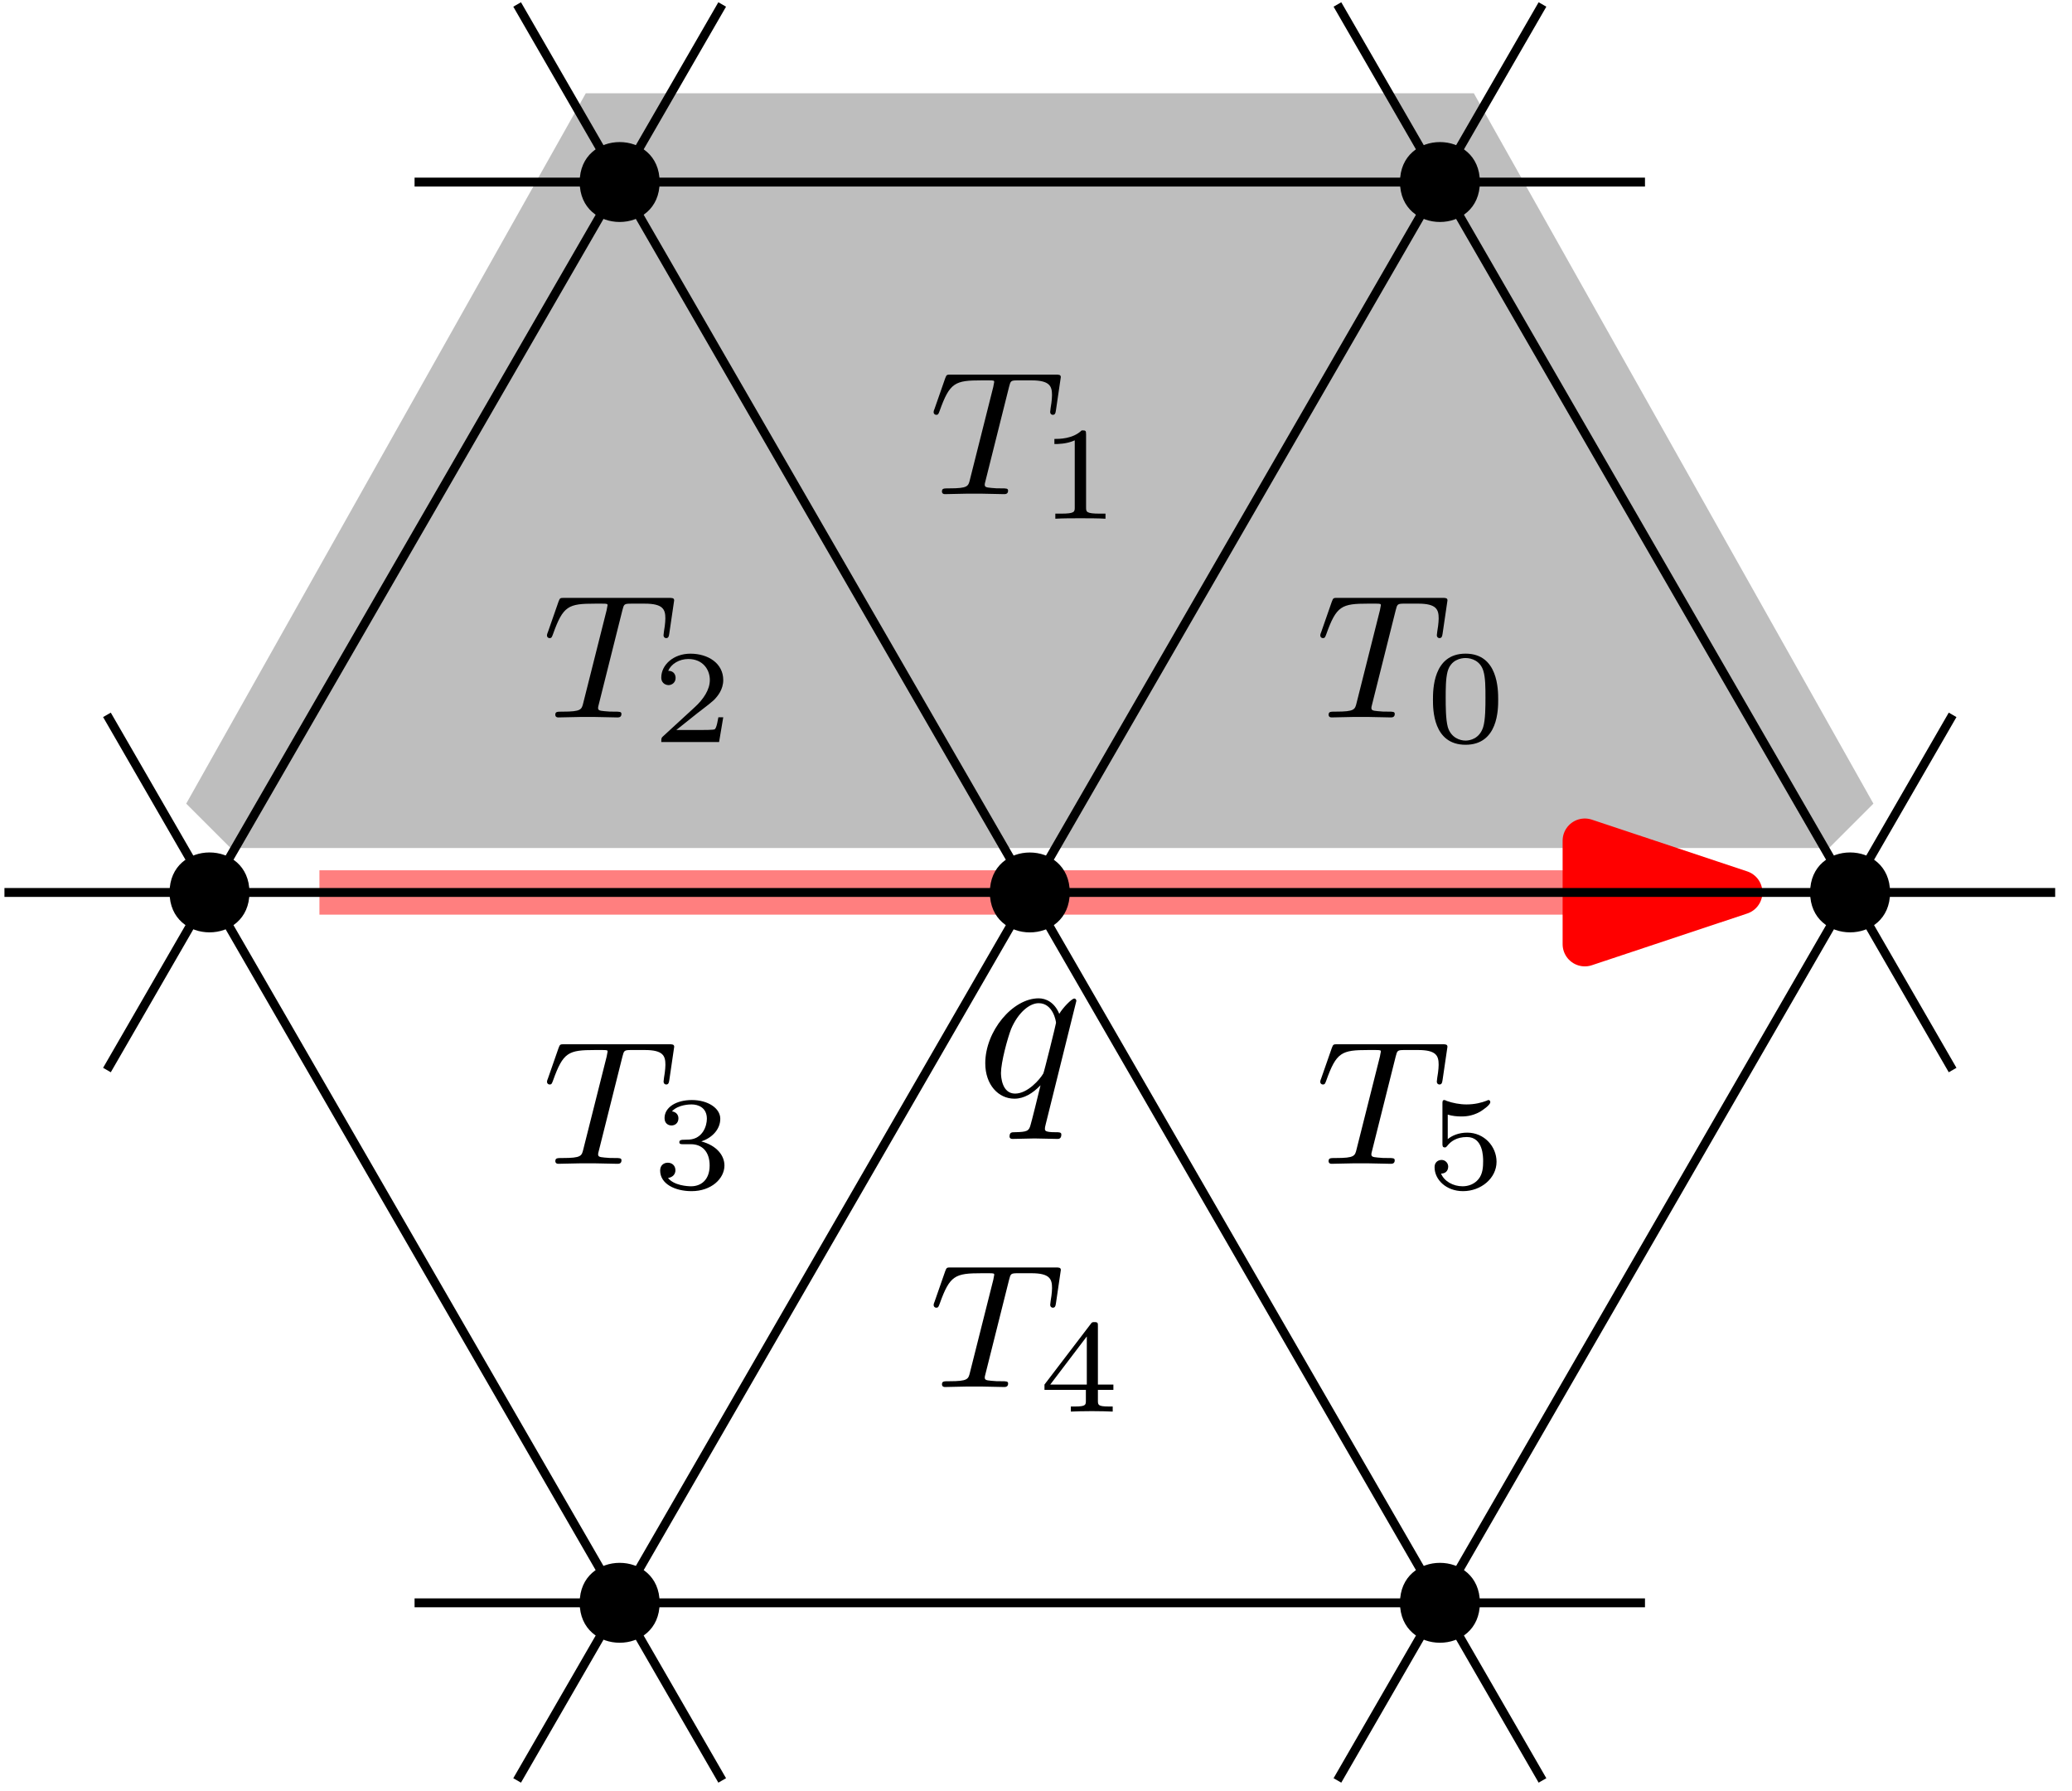
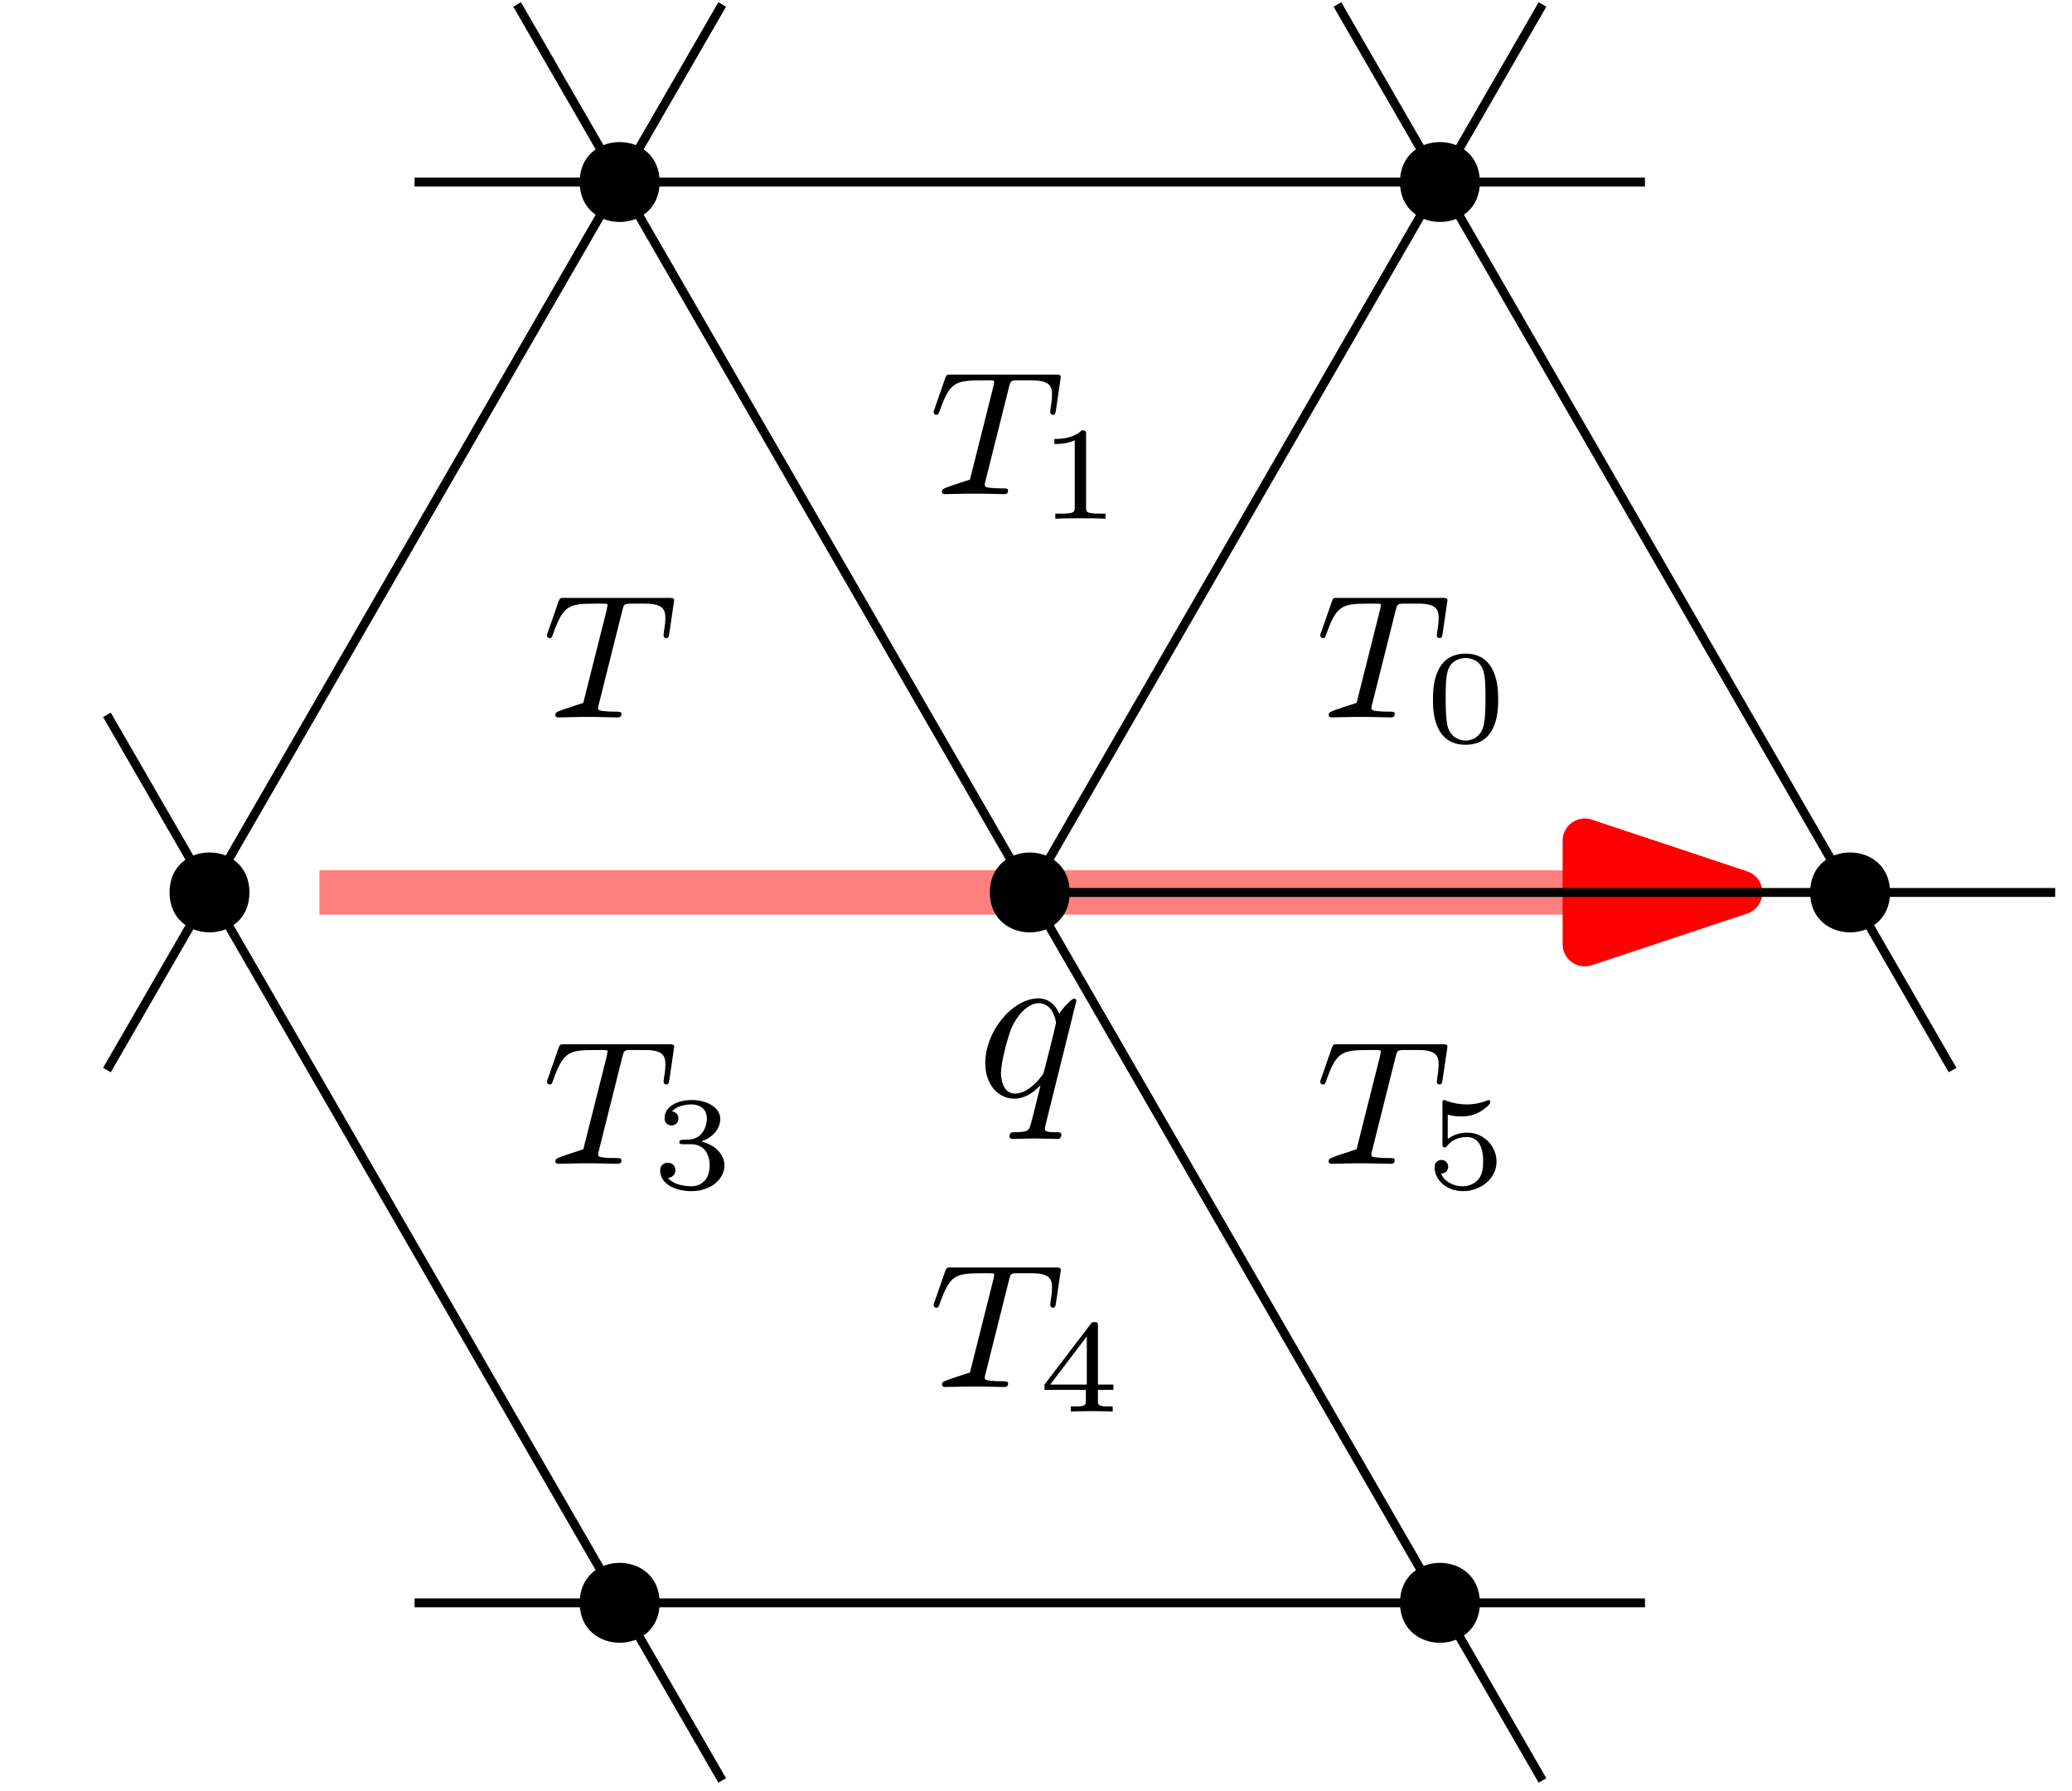
<svg xmlns="http://www.w3.org/2000/svg" xmlns:xlink="http://www.w3.org/1999/xlink" width="140pt" height="121pt" viewBox="0 0 140 121" version="1.1">
  <defs>
    <g>
      <symbol overflow="visible" id="glyph0-0">
-         <path style="stroke:none;" d="M 5.406 -7.234 C 5.516 -7.656 5.516 -7.688 6.016 -7.688 L 6.922 -7.688 C 8.156 -7.688 8.312 -7.297 8.312 -6.688 C 8.312 -6.391 8.234 -5.875 8.219 -5.828 C 8.203 -5.688 8.188 -5.578 8.188 -5.562 C 8.188 -5.406 8.297 -5.359 8.359 -5.359 C 8.5 -5.359 8.547 -5.438 8.578 -5.672 L 8.906 -7.906 C 8.906 -8.078 8.766 -8.078 8.547 -8.078 L 1.5 -8.078 C 1.203 -8.078 1.188 -8.078 1.094 -7.828 L 0.375 -5.766 C 0.344 -5.703 0.312 -5.609 0.312 -5.531 C 0.312 -5.438 0.391 -5.359 0.484 -5.359 C 0.625 -5.359 0.641 -5.422 0.719 -5.625 C 1.406 -7.547 1.75 -7.688 3.562 -7.688 L 4.031 -7.688 C 4.391 -7.688 4.406 -7.672 4.406 -7.578 C 4.406 -7.547 4.344 -7.297 4.344 -7.25 L 2.766 -0.984 C 2.656 -0.531 2.625 -0.391 1.375 -0.391 C 0.984 -0.391 0.875 -0.391 0.875 -0.172 C 0.875 -0.156 0.875 0 1.078 0 C 1.406 0 2.219 -0.031 2.547 -0.031 L 3.562 -0.031 C 3.891 -0.031 4.734 0 5.062 0 C 5.156 0 5.344 0 5.344 -0.234 C 5.344 -0.391 5.219 -0.391 4.891 -0.391 C 4.609 -0.391 4.5 -0.391 4.203 -0.422 C 3.812 -0.453 3.766 -0.5 3.766 -0.656 C 3.766 -0.703 3.781 -0.75 3.812 -0.875 Z M 5.406 -7.234 " />
+         <path style="stroke:none;" d="M 5.406 -7.234 C 5.516 -7.656 5.516 -7.688 6.016 -7.688 L 6.922 -7.688 C 8.156 -7.688 8.312 -7.297 8.312 -6.688 C 8.312 -6.391 8.234 -5.875 8.219 -5.828 C 8.203 -5.688 8.188 -5.578 8.188 -5.562 C 8.188 -5.406 8.297 -5.359 8.359 -5.359 C 8.5 -5.359 8.547 -5.438 8.578 -5.672 L 8.906 -7.906 C 8.906 -8.078 8.766 -8.078 8.547 -8.078 L 1.5 -8.078 C 1.203 -8.078 1.188 -8.078 1.094 -7.828 L 0.375 -5.766 C 0.344 -5.703 0.312 -5.609 0.312 -5.531 C 0.312 -5.438 0.391 -5.359 0.484 -5.359 C 0.625 -5.359 0.641 -5.422 0.719 -5.625 C 1.406 -7.547 1.75 -7.688 3.562 -7.688 L 4.031 -7.688 C 4.391 -7.688 4.406 -7.672 4.406 -7.578 C 4.406 -7.547 4.344 -7.297 4.344 -7.25 L 2.766 -0.984 C 0.984 -0.391 0.875 -0.391 0.875 -0.172 C 0.875 -0.156 0.875 0 1.078 0 C 1.406 0 2.219 -0.031 2.547 -0.031 L 3.562 -0.031 C 3.891 -0.031 4.734 0 5.062 0 C 5.156 0 5.344 0 5.344 -0.234 C 5.344 -0.391 5.219 -0.391 4.891 -0.391 C 4.609 -0.391 4.5 -0.391 4.203 -0.422 C 3.812 -0.453 3.766 -0.5 3.766 -0.656 C 3.766 -0.703 3.781 -0.75 3.812 -0.875 Z M 5.406 -7.234 " />
      </symbol>
      <symbol overflow="visible" id="glyph1-0">
        <path style="stroke:none;" d="M 4.938 -2.859 C 4.938 -3.516 4.938 -5.969 2.734 -5.969 C 0.531 -5.969 0.531 -3.516 0.531 -2.859 C 0.531 -2.219 0.531 0.188 2.734 0.188 C 4.938 0.188 4.938 -2.219 4.938 -2.859 Z M 2.734 -0.094 C 2.359 -0.094 1.75 -0.281 1.531 -1.016 C 1.391 -1.547 1.391 -2.422 1.391 -2.984 C 1.391 -3.578 1.391 -4.266 1.516 -4.75 C 1.734 -5.562 2.422 -5.672 2.734 -5.672 C 3.141 -5.672 3.734 -5.484 3.938 -4.797 C 4.078 -4.328 4.078 -3.672 4.078 -2.984 C 4.078 -2.406 4.078 -1.5 3.922 -1 C 3.672 -0.219 3.031 -0.094 2.734 -0.094 Z M 2.734 -0.094 " />
      </symbol>
      <symbol overflow="visible" id="glyph1-1">
        <path style="stroke:none;" d="M 3.219 -5.688 C 3.219 -5.969 3.188 -5.969 2.922 -5.969 C 2.328 -5.391 1.406 -5.391 1.078 -5.391 L 1.078 -5.047 C 1.312 -5.047 1.906 -5.047 2.453 -5.297 L 2.453 -0.766 C 2.453 -0.469 2.453 -0.344 1.531 -0.344 L 1.141 -0.344 L 1.141 0 C 1.625 -0.031 2.328 -0.031 2.828 -0.031 C 3.344 -0.031 4.031 -0.031 4.531 0 L 4.531 -0.344 L 4.141 -0.344 C 3.219 -0.344 3.219 -0.469 3.219 -0.766 Z M 3.219 -5.688 " />
      </symbol>
      <symbol overflow="visible" id="glyph1-2">
-         <path style="stroke:none;" d="M 4.828 -1.672 L 4.5 -1.672 C 4.469 -1.547 4.391 -0.953 4.25 -0.859 C 4.188 -0.812 3.469 -0.812 3.344 -0.812 L 1.656 -0.812 L 2.812 -1.734 C 3.109 -1.984 3.906 -2.562 4.188 -2.828 C 4.453 -3.094 4.828 -3.547 4.828 -4.188 C 4.828 -5.312 3.812 -5.969 2.609 -5.969 C 1.453 -5.969 0.641 -5.203 0.641 -4.359 C 0.641 -3.906 1.031 -3.844 1.125 -3.844 C 1.359 -3.844 1.609 -4.016 1.609 -4.328 C 1.609 -4.531 1.5 -4.812 1.109 -4.812 C 1.312 -5.281 1.859 -5.609 2.469 -5.609 C 3.422 -5.609 3.922 -4.922 3.922 -4.188 C 3.922 -3.547 3.5 -2.891 2.875 -2.328 L 0.75 -0.375 C 0.656 -0.281 0.641 -0.281 0.641 0 L 4.547 0 Z M 4.828 -1.672 " />
-       </symbol>
+         </symbol>
      <symbol overflow="visible" id="glyph1-3">
        <path style="stroke:none;" d="M 2.641 -2.984 C 3.406 -2.984 3.906 -2.469 3.906 -1.547 C 3.906 -0.562 3.312 -0.141 2.656 -0.141 C 2.422 -0.141 1.5 -0.188 1.094 -0.703 C 1.438 -0.75 1.594 -0.984 1.594 -1.219 C 1.594 -1.531 1.375 -1.734 1.078 -1.734 C 0.828 -1.734 0.562 -1.578 0.562 -1.203 C 0.562 -0.312 1.547 0.188 2.688 0.188 C 4.016 0.188 4.906 -0.656 4.906 -1.547 C 4.906 -2.203 4.406 -2.891 3.344 -3.172 C 4.047 -3.406 4.625 -3.969 4.625 -4.703 C 4.625 -5.422 3.781 -5.969 2.703 -5.969 C 1.656 -5.969 0.859 -5.484 0.859 -4.75 C 0.859 -4.359 1.141 -4.25 1.328 -4.25 C 1.562 -4.25 1.797 -4.406 1.797 -4.734 C 1.797 -5 1.609 -5.172 1.359 -5.203 C 1.781 -5.672 2.594 -5.672 2.688 -5.672 C 3.141 -5.672 3.719 -5.453 3.719 -4.703 C 3.719 -4.219 3.438 -3.359 2.531 -3.297 C 2.375 -3.297 2.141 -3.281 2.047 -3.281 C 1.969 -3.266 1.859 -3.25 1.859 -3.125 C 1.859 -2.984 1.969 -2.984 2.109 -2.984 Z M 2.641 -2.984 " />
      </symbol>
      <symbol overflow="visible" id="glyph1-4">
        <path style="stroke:none;" d="M 5.062 -1.469 L 5.062 -1.828 L 4.016 -1.828 L 4.016 -5.781 C 4.016 -5.984 4.016 -6.047 3.781 -6.047 C 3.625 -6.047 3.609 -6.031 3.531 -5.922 L 0.406 -1.828 L 0.406 -1.469 L 3.203 -1.469 L 3.203 -0.75 C 3.203 -0.453 3.203 -0.344 2.453 -0.344 L 2.188 -0.344 L 2.188 0 C 2.375 -0.016 3.203 -0.031 3.609 -0.031 C 4 -0.031 4.844 -0.016 5.016 0 L 5.016 -0.344 L 4.766 -0.344 C 4.016 -0.344 4.016 -0.453 4.016 -0.75 L 4.016 -1.469 Z M 3.266 -5.078 L 3.266 -1.828 L 0.797 -1.828 Z M 3.266 -5.078 " />
      </symbol>
      <symbol overflow="visible" id="glyph1-5">
        <path style="stroke:none;" d="M 1.531 -4.984 C 1.828 -4.891 2.141 -4.859 2.438 -4.859 C 2.641 -4.859 3.141 -4.859 3.703 -5.172 C 3.859 -5.266 4.406 -5.625 4.406 -5.828 C 4.406 -5.938 4.328 -5.969 4.281 -5.969 C 4.266 -5.969 4.25 -5.969 4.156 -5.922 C 3.828 -5.797 3.375 -5.672 2.797 -5.672 C 2.344 -5.672 1.859 -5.766 1.469 -5.906 C 1.375 -5.953 1.344 -5.969 1.297 -5.969 C 1.172 -5.969 1.172 -5.859 1.172 -5.719 L 1.172 -3.031 C 1.172 -2.875 1.172 -2.766 1.344 -2.766 C 1.422 -2.766 1.438 -2.812 1.5 -2.875 C 1.734 -3.172 2.125 -3.469 2.828 -3.469 C 3.922 -3.469 3.922 -2.125 3.922 -1.844 C 3.922 -1.484 3.906 -0.984 3.609 -0.625 C 3.328 -0.281 2.922 -0.141 2.531 -0.141 C 1.906 -0.141 1.297 -0.469 1.078 -1 C 1.516 -1 1.562 -1.359 1.562 -1.469 C 1.562 -1.703 1.375 -1.922 1.109 -1.922 C 1.016 -1.922 0.641 -1.875 0.641 -1.422 C 0.641 -0.594 1.422 0.188 2.562 0.188 C 3.781 0.188 4.828 -0.688 4.828 -1.797 C 4.828 -2.828 4 -3.766 2.844 -3.766 C 2.266 -3.766 1.812 -3.562 1.531 -3.328 Z M 1.531 -4.984 " />
      </symbol>
      <symbol overflow="visible" id="glyph2-0">
        <path style="stroke:none;" d="M 6.75 -6.438 C 6.75 -6.5 6.703 -6.594 6.609 -6.594 C 6.438 -6.594 5.844 -5.984 5.594 -5.562 C 5.266 -6.359 4.672 -6.609 4.203 -6.609 C 2.438 -6.609 0.594 -4.391 0.594 -2.219 C 0.594 -0.766 1.484 0.172 2.562 0.172 C 3.219 0.172 3.797 -0.188 4.328 -0.734 C 4.203 -0.203 3.703 1.812 3.656 1.938 C 3.547 2.359 3.422 2.422 2.578 2.438 C 2.391 2.438 2.234 2.438 2.234 2.734 C 2.234 2.75 2.234 2.891 2.438 2.891 C 2.906 2.891 3.438 2.859 3.922 2.859 C 4.438 2.859 4.969 2.891 5.469 2.891 C 5.547 2.891 5.734 2.891 5.734 2.594 C 5.734 2.438 5.594 2.438 5.344 2.438 C 4.625 2.438 4.625 2.328 4.625 2.203 C 4.625 2.094 4.656 2 4.688 1.859 Z M 2.609 -0.172 C 1.719 -0.172 1.656 -1.312 1.656 -1.562 C 1.656 -2.281 2.094 -3.906 2.344 -4.547 C 2.812 -5.641 3.578 -6.281 4.203 -6.281 C 5.172 -6.281 5.375 -5.062 5.375 -4.953 C 5.375 -4.875 4.562 -1.594 4.516 -1.531 C 4.281 -1.125 3.453 -0.172 2.609 -0.172 Z M 2.609 -0.172 " />
      </symbol>
    </g>
  </defs>
  <g id="surface1">
-     <path style=" stroke:none;fill-rule:evenodd;fill:rgb(74.5%,74.5%,74.5%);fill-opacity:1;" d="M 39.582 6.301 L 12.582 54.301 L 15.582 57.301 L 123.582 57.301 L 126.582 54.301 L 99.582 6.301 L 39.582 6.301 " />
    <path style="fill:none;stroke-width:2;stroke-linecap:butt;stroke-linejoin:round;stroke:rgb(100%,0%,0%);stroke-opacity:0.5;stroke-miterlimit:10;" d="M 96.001 704 L 160.001 704 " transform="matrix(1.5,0,0,-1.5,-122.419,1116.302)" />
    <path style="fill-rule:evenodd;fill:rgb(100%,0%,0%);fill-opacity:1;stroke-width:2;stroke-linecap:butt;stroke-linejoin:round;stroke:rgb(100%,0%,0%);stroke-opacity:1;stroke-miterlimit:10;" d="M 160.001 704 L 153.001 706.331 L 153.001 701.67 Z M 160.001 704 " transform="matrix(1.5,0,0,-1.5,-122.419,1116.302)" />
    <path style="fill:none;stroke-width:0.4;stroke-linecap:butt;stroke-linejoin:round;stroke:rgb(0%,0%,0%);stroke-opacity:1;stroke-miterlimit:10;" d="M 169.568 696 L 141.857 744 " transform="matrix(1.5,0,0,-1.5,-122.419,1116.302)" />
    <path style="fill:none;stroke-width:0.4;stroke-linecap:butt;stroke-linejoin:round;stroke:rgb(0%,0%,0%);stroke-opacity:1;stroke-miterlimit:10;" d="M 155.711 736 L 100.287 736 " transform="matrix(1.5,0,0,-1.5,-122.419,1116.302)" />
    <path style="fill:none;stroke-width:0.4;stroke-linecap:butt;stroke-linejoin:round;stroke:rgb(0%,0%,0%);stroke-opacity:1;stroke-miterlimit:10;" d="M 114.144 744 L 86.43 696 " transform="matrix(1.5,0,0,-1.5,-122.419,1116.302)" />
    <path style="fill:none;stroke-width:0.4;stroke-linecap:butt;stroke-linejoin:round;stroke:rgb(0%,0%,0%);stroke-opacity:1;stroke-miterlimit:10;" d="M 86.43 712 L 114.144 664 " transform="matrix(1.5,0,0,-1.5,-122.419,1116.302)" />
    <path style="fill:none;stroke-width:0.4;stroke-linecap:butt;stroke-linejoin:round;stroke:rgb(0%,0%,0%);stroke-opacity:1;stroke-miterlimit:10;" d="M 100.287 672 L 155.711 672 " transform="matrix(1.5,0,0,-1.5,-122.419,1116.302)" />
-     <path style="fill:none;stroke-width:0.4;stroke-linecap:butt;stroke-linejoin:round;stroke:rgb(0%,0%,0%);stroke-opacity:1;stroke-miterlimit:10;" d="M 141.857 664 L 169.568 712 " transform="matrix(1.5,0,0,-1.5,-122.419,1116.302)" />
    <path style=" stroke:none;fill-rule:evenodd;fill:rgb(0%,0%,0%);fill-opacity:1;" d="M 44.57 12.301 C 44.57 8.699 39.168 8.699 39.168 12.301 C 39.168 15.898 44.57 15.898 44.57 12.301 Z M 44.57 12.301 " />
    <path style=" stroke:none;fill-rule:evenodd;fill:rgb(0%,0%,0%);fill-opacity:1;" d="M 99.992 12.301 C 99.992 8.699 94.594 8.699 94.594 12.301 C 94.594 15.898 99.992 15.898 99.992 12.301 Z M 99.992 12.301 " />
    <path style=" stroke:none;fill-rule:evenodd;fill:rgb(0%,0%,0%);fill-opacity:1;" d="M 127.707 60.301 C 127.707 56.699 122.305 56.699 122.305 60.301 C 122.305 63.898 127.707 63.898 127.707 60.301 Z M 127.707 60.301 " />
    <path style=" stroke:none;fill-rule:evenodd;fill:rgb(0%,0%,0%);fill-opacity:1;" d="M 99.992 108.301 C 99.992 104.699 94.594 104.699 94.594 108.301 C 94.594 111.898 99.992 111.898 99.992 108.301 Z M 99.992 108.301 " />
    <path style=" stroke:none;fill-rule:evenodd;fill:rgb(0%,0%,0%);fill-opacity:1;" d="M 44.57 108.301 C 44.57 104.699 39.168 104.699 39.168 108.301 C 39.168 111.898 44.57 111.898 44.57 108.301 Z M 44.57 108.301 " />
    <path style=" stroke:none;fill-rule:evenodd;fill:rgb(0%,0%,0%);fill-opacity:1;" d="M 16.855 60.301 C 16.855 56.699 11.457 56.699 11.457 60.301 C 11.457 63.898 16.855 63.898 16.855 60.301 Z M 16.855 60.301 " />
    <g style="fill:rgb(0%,0%,0%);fill-opacity:1;">
      <use xlink:href="#glyph0-0" x="88.896" y="48.475" />
    </g>
    <g style="fill:rgb(0%,0%,0%);fill-opacity:1;">
      <use xlink:href="#glyph1-0" x="96.291" y="50.135" />
    </g>
    <g style="fill:rgb(0%,0%,0%);fill-opacity:1;">
      <use xlink:href="#glyph0-0" x="62.77" y="33.389" />
    </g>
    <g style="fill:rgb(0%,0%,0%);fill-opacity:1;">
      <use xlink:href="#glyph1-1" x="70.165" y="35.05" />
    </g>
    <g style="fill:rgb(0%,0%,0%);fill-opacity:1;">
      <use xlink:href="#glyph0-0" x="36.645" y="48.476" />
    </g>
    <g style="fill:rgb(0%,0%,0%);fill-opacity:1;">
      <use xlink:href="#glyph1-2" x="44.04" y="50.137" />
    </g>
    <g style="fill:rgb(0%,0%,0%);fill-opacity:1;">
      <use xlink:href="#glyph0-0" x="36.648" y="78.637" />
    </g>
    <g style="fill:rgb(0%,0%,0%);fill-opacity:1;">
      <use xlink:href="#glyph1-3" x="44.043" y="80.297" />
    </g>
    <g style="fill:rgb(0%,0%,0%);fill-opacity:1;">
      <use xlink:href="#glyph0-0" x="62.772" y="93.719" />
    </g>
    <g style="fill:rgb(0%,0%,0%);fill-opacity:1;">
      <use xlink:href="#glyph1-4" x="70.167" y="95.38" />
    </g>
    <g style="fill:rgb(0%,0%,0%);fill-opacity:1;">
      <use xlink:href="#glyph0-0" x="88.894" y="78.637" />
    </g>
    <g style="fill:rgb(0%,0%,0%);fill-opacity:1;">
      <use xlink:href="#glyph1-5" x="96.29" y="80.297" />
    </g>
    <path style=" stroke:none;fill-rule:evenodd;fill:rgb(0%,0%,0%);fill-opacity:1;" d="M 72.281 60.301 C 72.281 56.703 66.883 56.703 66.883 60.301 C 66.883 63.902 72.281 63.902 72.281 60.301 Z M 72.281 60.301 " />
    <g style="fill:rgb(0%,0%,0%);fill-opacity:1;">
      <use xlink:href="#glyph2-0" x="65.978" y="74.065" />
    </g>
    <path style="fill:none;stroke-width:0.4;stroke-linecap:butt;stroke-linejoin:round;stroke:rgb(0%,0%,0%);stroke-opacity:1;stroke-miterlimit:10;" d="M 151.094 664 L 128.001 704 L 174.188 704 " transform="matrix(1.5,0,0,-1.5,-122.419,1116.302)" />
    <path style="fill:none;stroke-width:0.4;stroke-linecap:butt;stroke-linejoin:round;stroke:rgb(0%,0%,0%);stroke-opacity:1;stroke-miterlimit:10;" d="M 104.907 744 L 128.001 704 L 151.094 744 " transform="matrix(1.5,0,0,-1.5,-122.419,1116.302)" />
-     <path style="fill:none;stroke-width:0.4;stroke-linecap:butt;stroke-linejoin:round;stroke:rgb(0%,0%,0%);stroke-opacity:1;stroke-miterlimit:10;" d="M 81.813 704 L 128.001 704 L 104.907 664 " transform="matrix(1.5,0,0,-1.5,-122.419,1116.302)" />
  </g>
</svg>